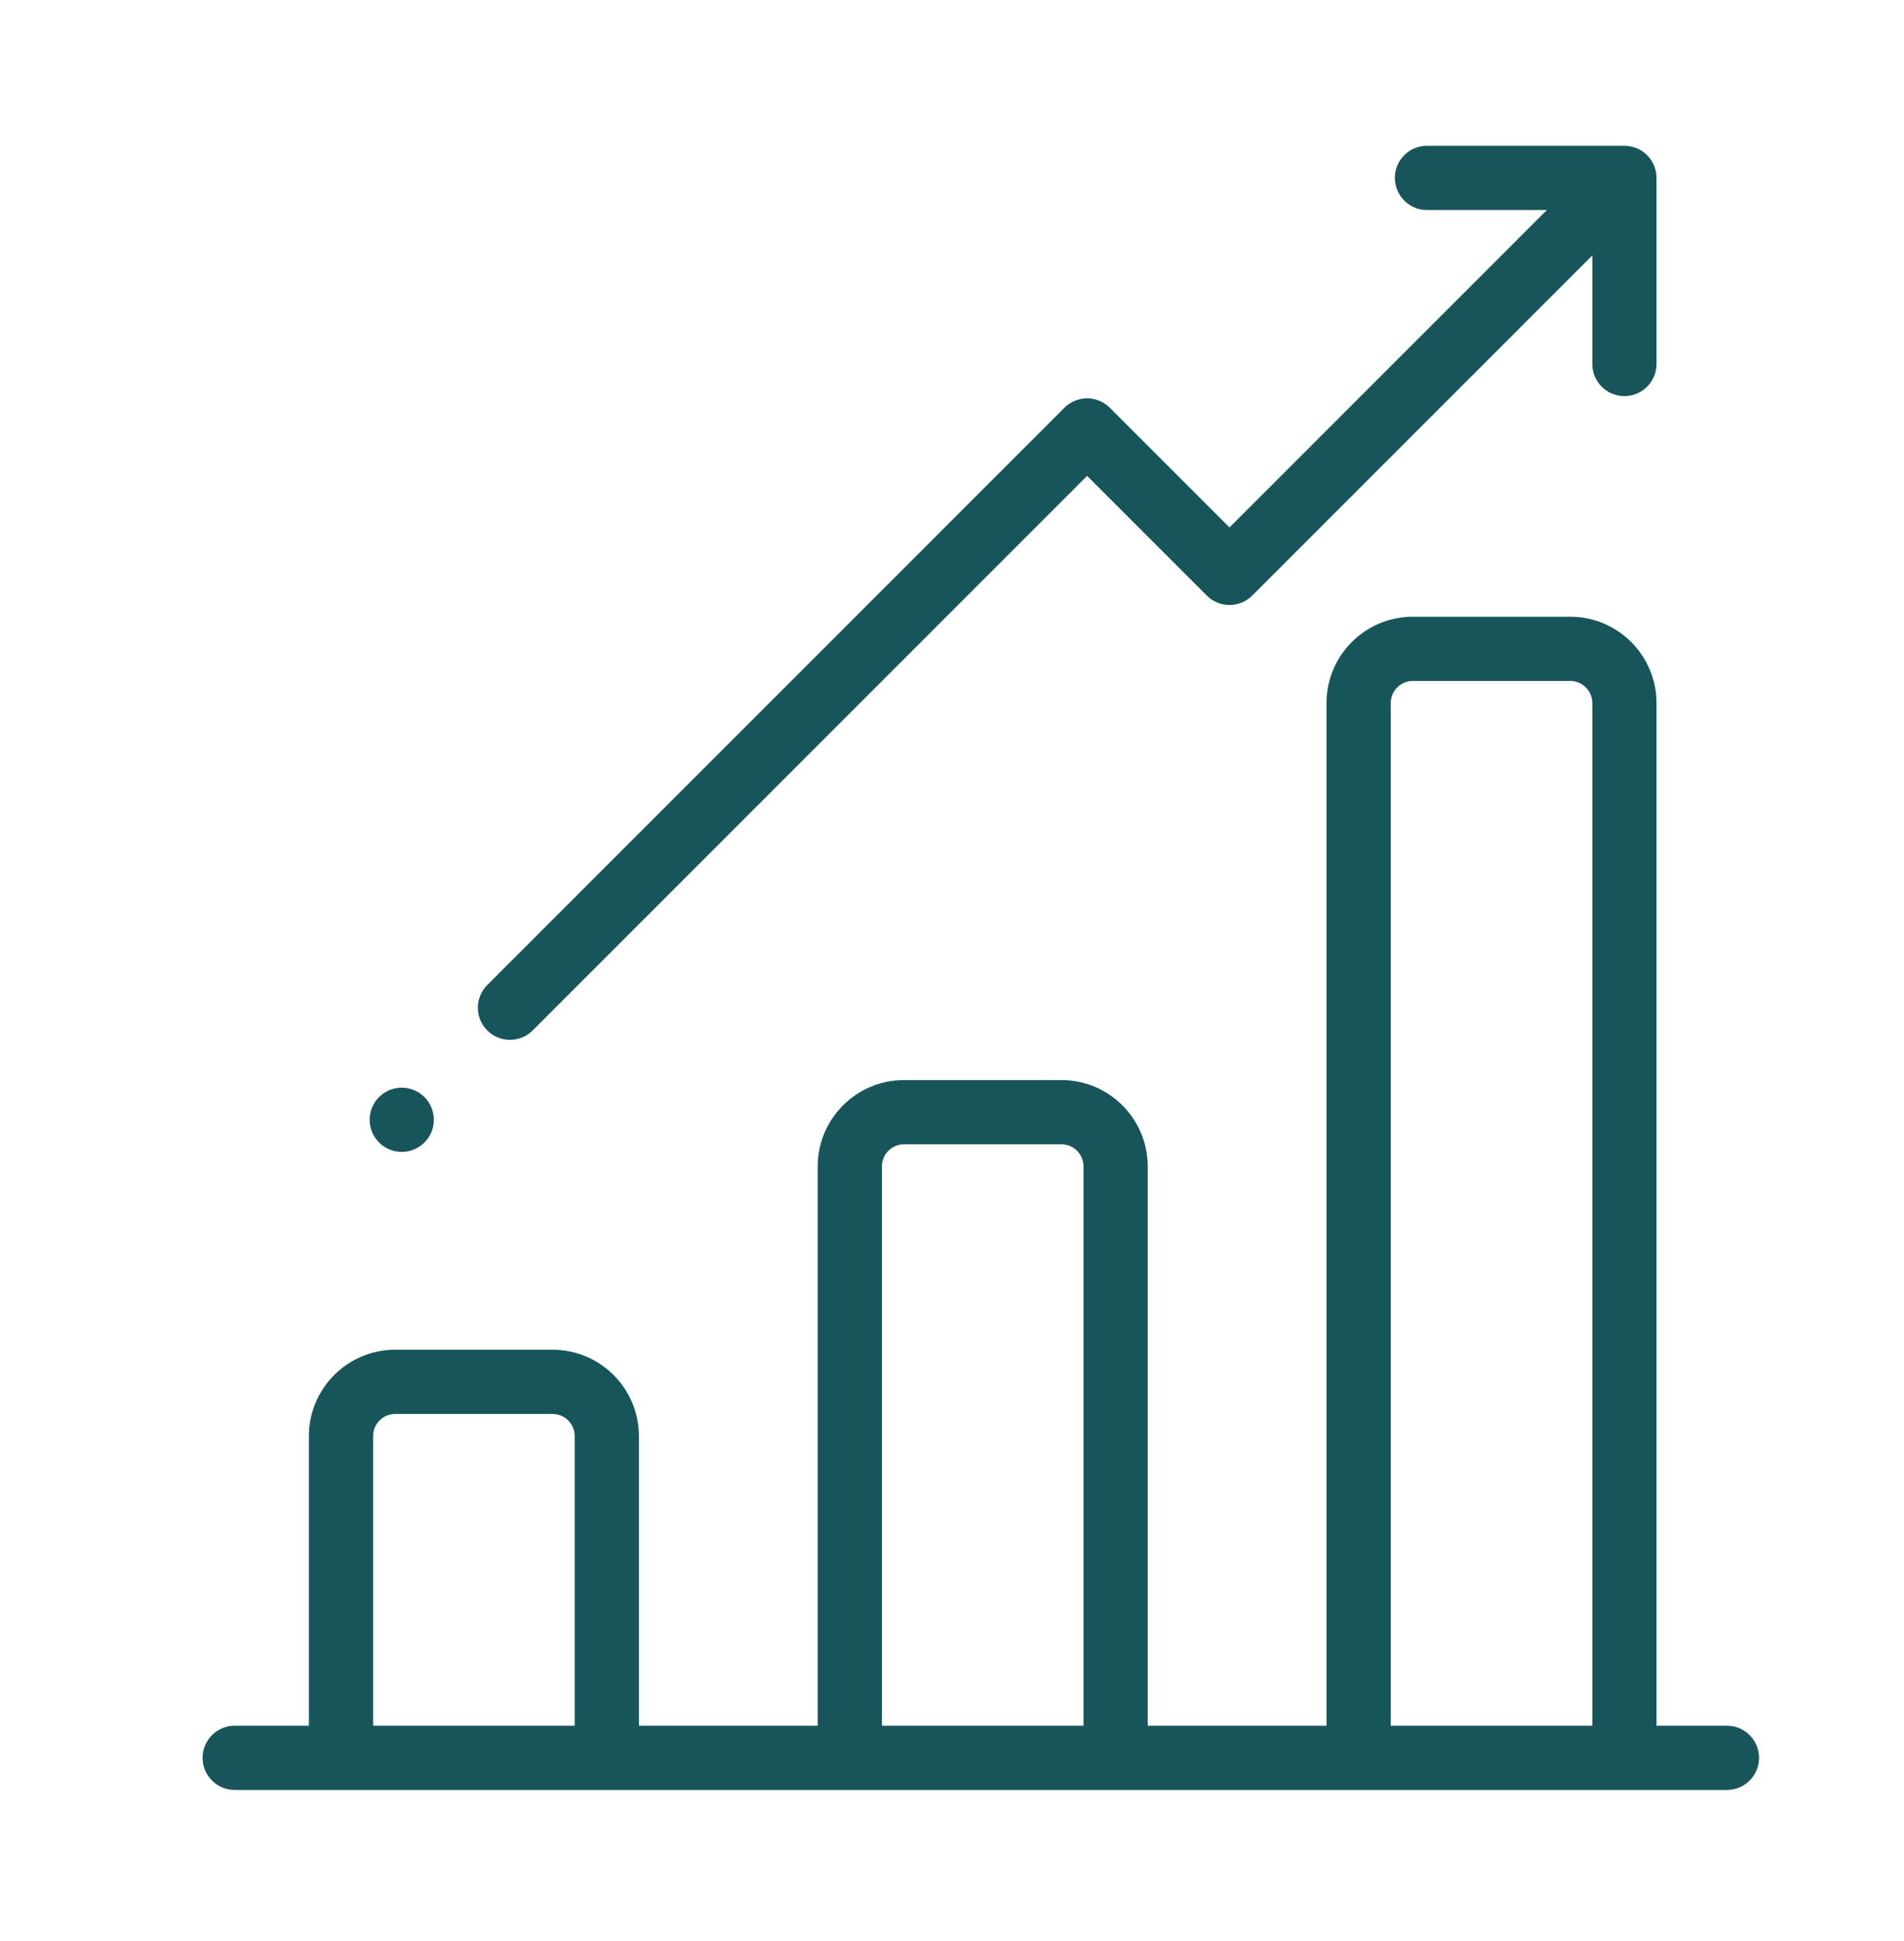
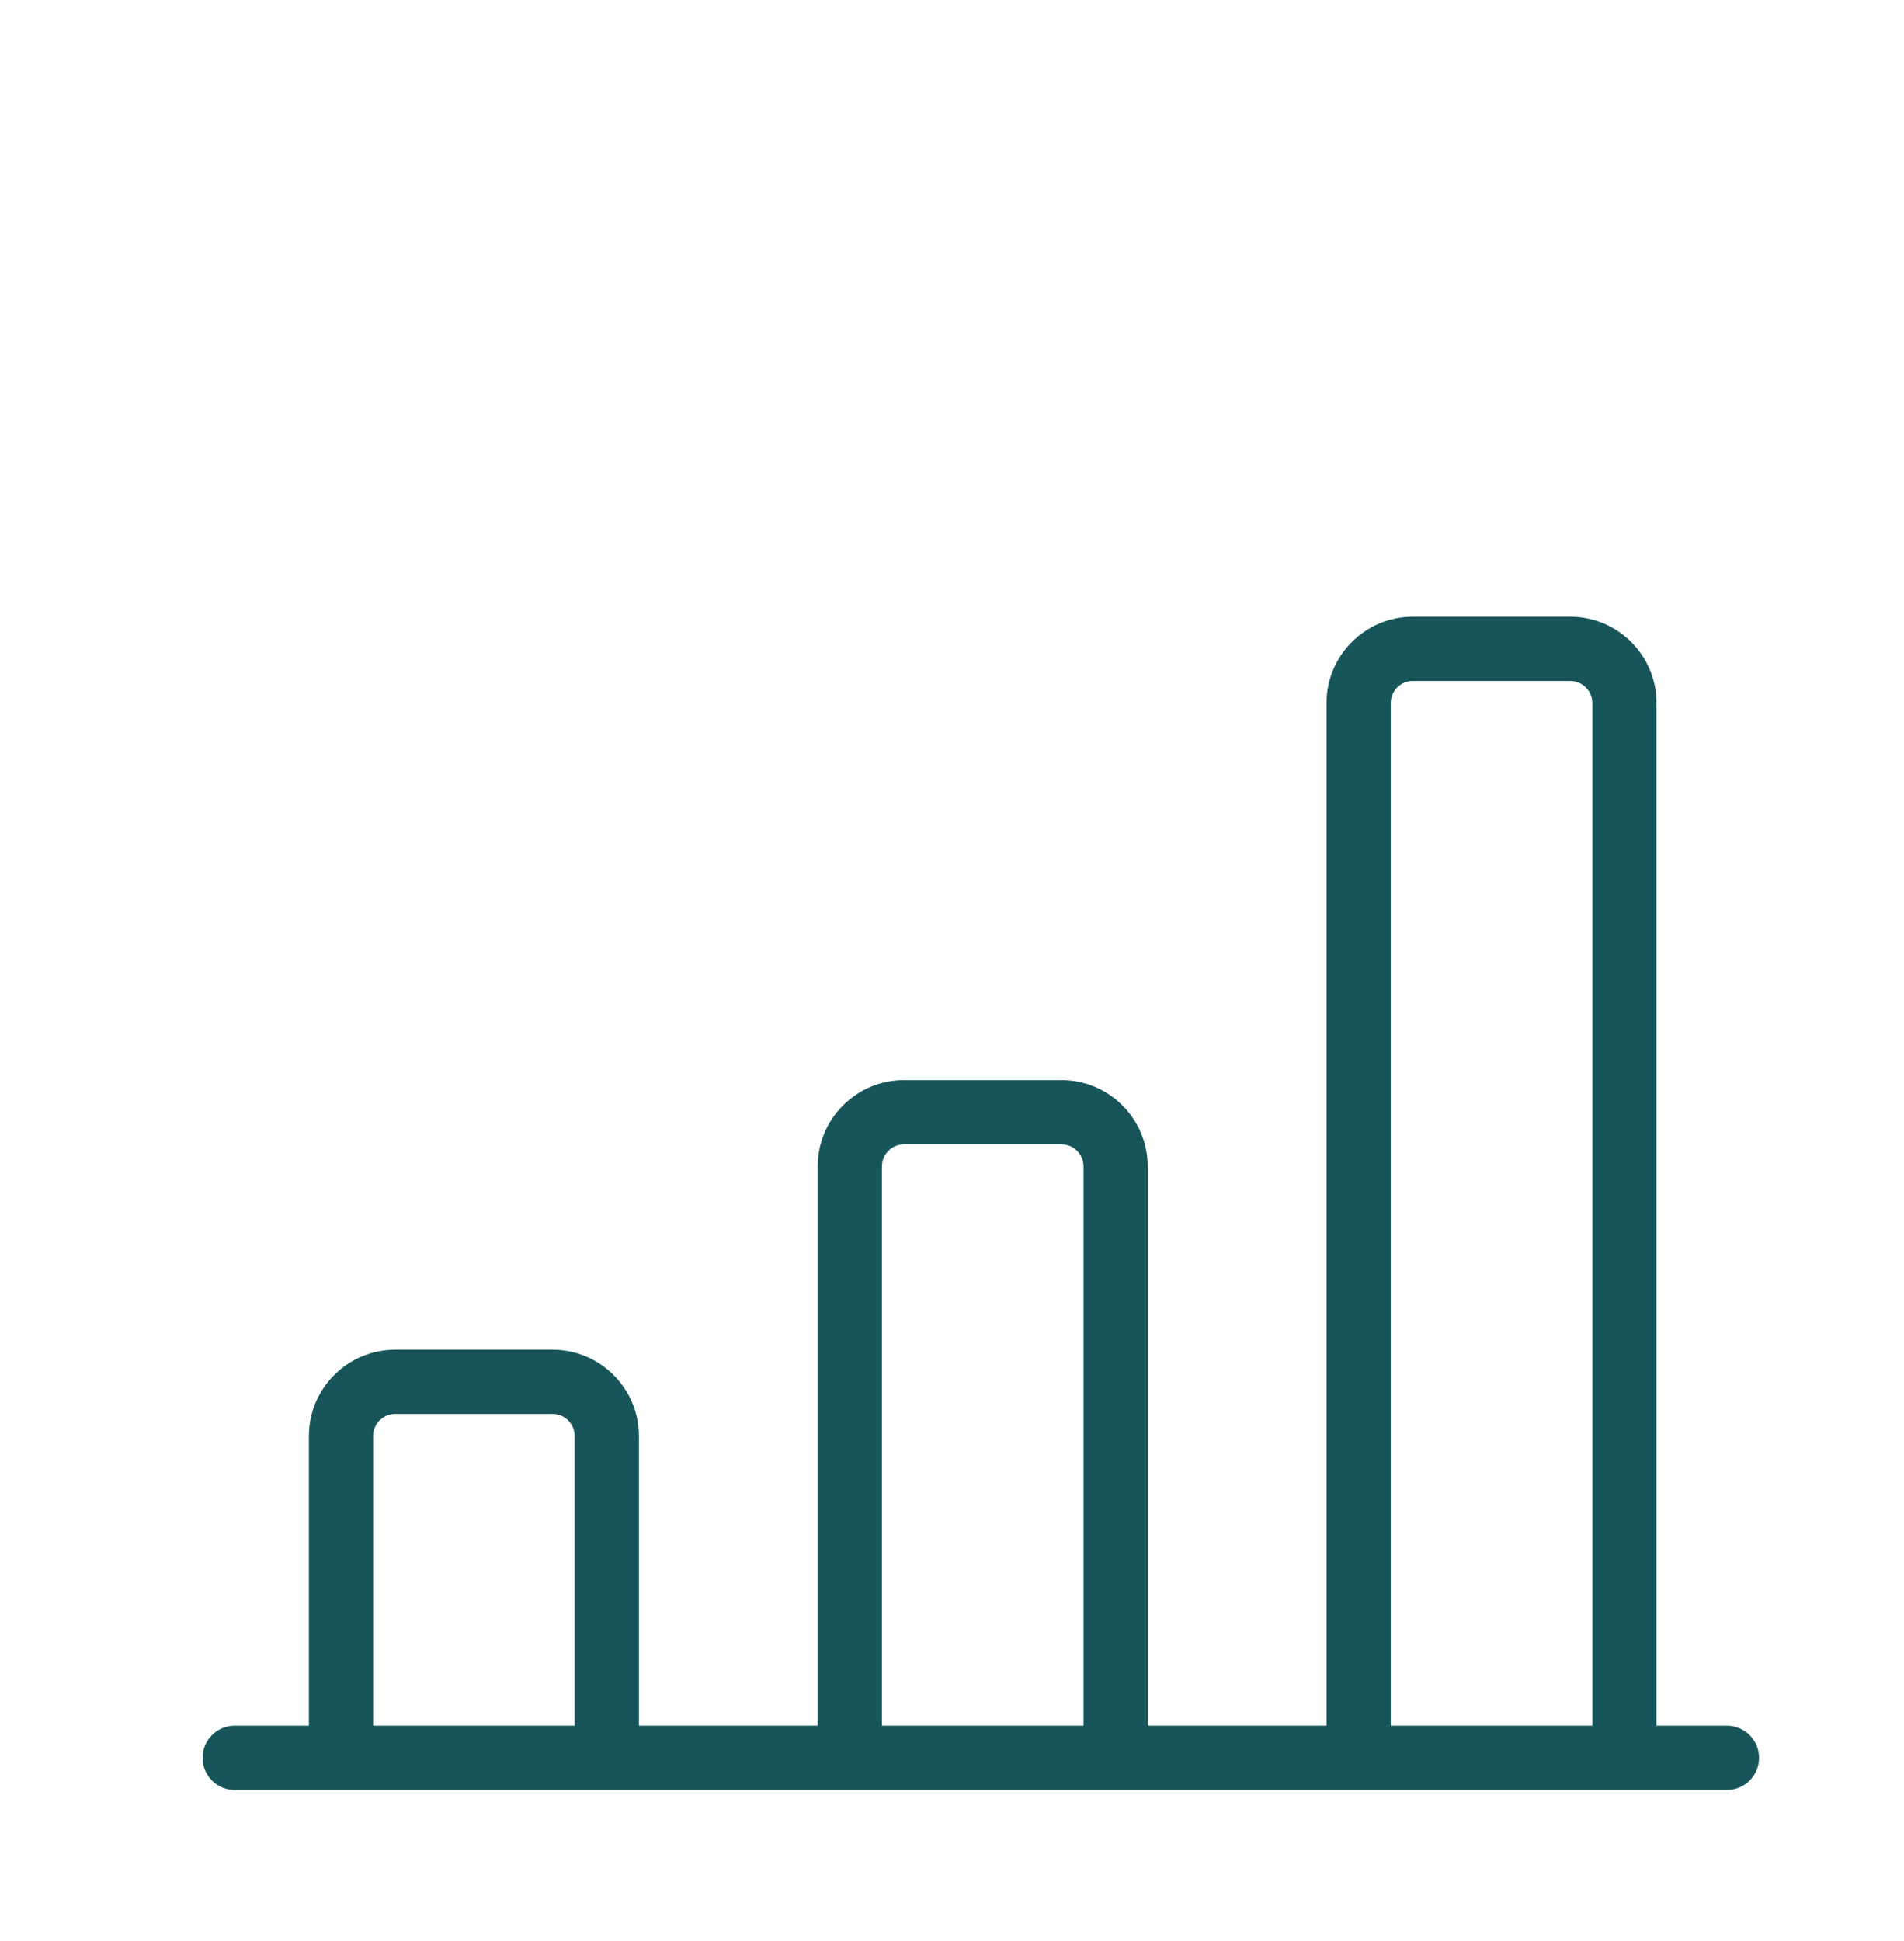
<svg xmlns="http://www.w3.org/2000/svg" width="263" height="268" viewBox="0 0 263 268" fill="none">
  <g id="icon" filter="url(#filter0_d_2028_1481)">
    <g id="Vector">
      <path d="M228.542 228.321H218.815V87.091C218.815 80.517 213.467 75.169 206.894 75.169H185.153C178.579 75.169 173.231 80.517 173.231 87.091V228.321H148.534V151.079C148.534 144.505 143.186 139.157 136.612 139.157H114.871C108.298 139.157 102.95 144.506 102.95 151.079V228.321H78.252V188.318C78.252 181.744 72.904 176.396 66.331 176.396H44.59C38.016 176.396 32.668 181.744 32.668 188.318V228.321H22.417C19.968 228.321 17.982 230.306 17.982 232.755C17.982 235.205 19.968 237.19 22.417 237.19H228.542C230.991 237.19 232.977 235.205 232.977 232.755C232.977 230.306 230.991 228.321 228.542 228.321ZM69.382 228.321H41.537V188.318C41.537 186.635 42.906 185.266 44.589 185.266H66.33C68.013 185.266 69.382 186.635 69.382 188.318V228.321ZM139.664 228.321H111.819V151.079C111.819 149.396 113.188 148.027 114.871 148.027H136.612C138.294 148.027 139.664 149.396 139.664 151.079V228.321ZM209.946 228.321H182.101V87.091C182.101 85.408 183.47 84.039 185.153 84.039H206.894C208.577 84.039 209.946 85.408 209.946 87.091V228.321Z" fill="#17555B" />
-       <path d="M218.804 14.796C218.867 13.585 218.441 12.355 217.517 11.431C216.592 10.507 215.362 10.08 214.152 10.143C214.08 10.14 214.01 10.132 213.937 10.132H187.107C184.658 10.132 182.672 12.118 182.672 14.567C182.672 17.016 184.658 19.002 187.107 19.002H203.674L159.833 62.842L143.301 46.31C142.469 45.478 141.341 45.011 140.165 45.011C138.989 45.011 137.861 45.478 137.029 46.31L57.306 126.033C55.575 127.765 55.575 130.573 57.306 132.305C58.173 133.17 59.307 133.603 60.442 133.603C61.577 133.603 62.712 133.17 63.578 132.304L140.165 55.717L156.698 72.249C158.429 73.981 161.237 73.981 162.97 72.249L209.946 25.274V40.267C209.946 42.717 211.931 44.702 214.38 44.702C216.83 44.702 218.815 42.717 218.815 40.267V15.01C218.815 14.938 218.808 14.868 218.804 14.796Z" fill="#17555B" />
-       <path d="M45.495 149.076C47.944 149.076 49.929 147.091 49.929 144.642C49.929 142.193 47.944 140.207 45.495 140.207C43.045 140.207 41.06 142.193 41.06 144.642C41.06 147.091 43.045 149.076 45.495 149.076Z" fill="#17555B" />
    </g>
  </g>
  <defs>
    <filter id="filter0_d_2028_1481" x="-10" y="0.132" width="281" height="267.058" filterUnits="userSpaceOnUse" color-interpolation-filters="sRGB">
      <feFlood flood-opacity="0" result="BackgroundImageFix" />
      <feColorMatrix in="SourceAlpha" type="matrix" values="0 0 0 0 0 0 0 0 0 0 0 0 0 0 0 0 0 0 127 0" result="hardAlpha" />
      <feOffset dx="10" dy="10" />
      <feGaussianBlur stdDeviation="10" />
      <feColorMatrix type="matrix" values="0 0 0 0 0 0 0 0 0 0 0 0 0 0 0 0 0 0 0.1 0" />
      <feBlend mode="normal" in2="BackgroundImageFix" result="effect1_dropShadow_2028_1481" />
      <feBlend mode="normal" in="SourceGraphic" in2="effect1_dropShadow_2028_1481" result="shape" />
    </filter>
  </defs>
</svg>